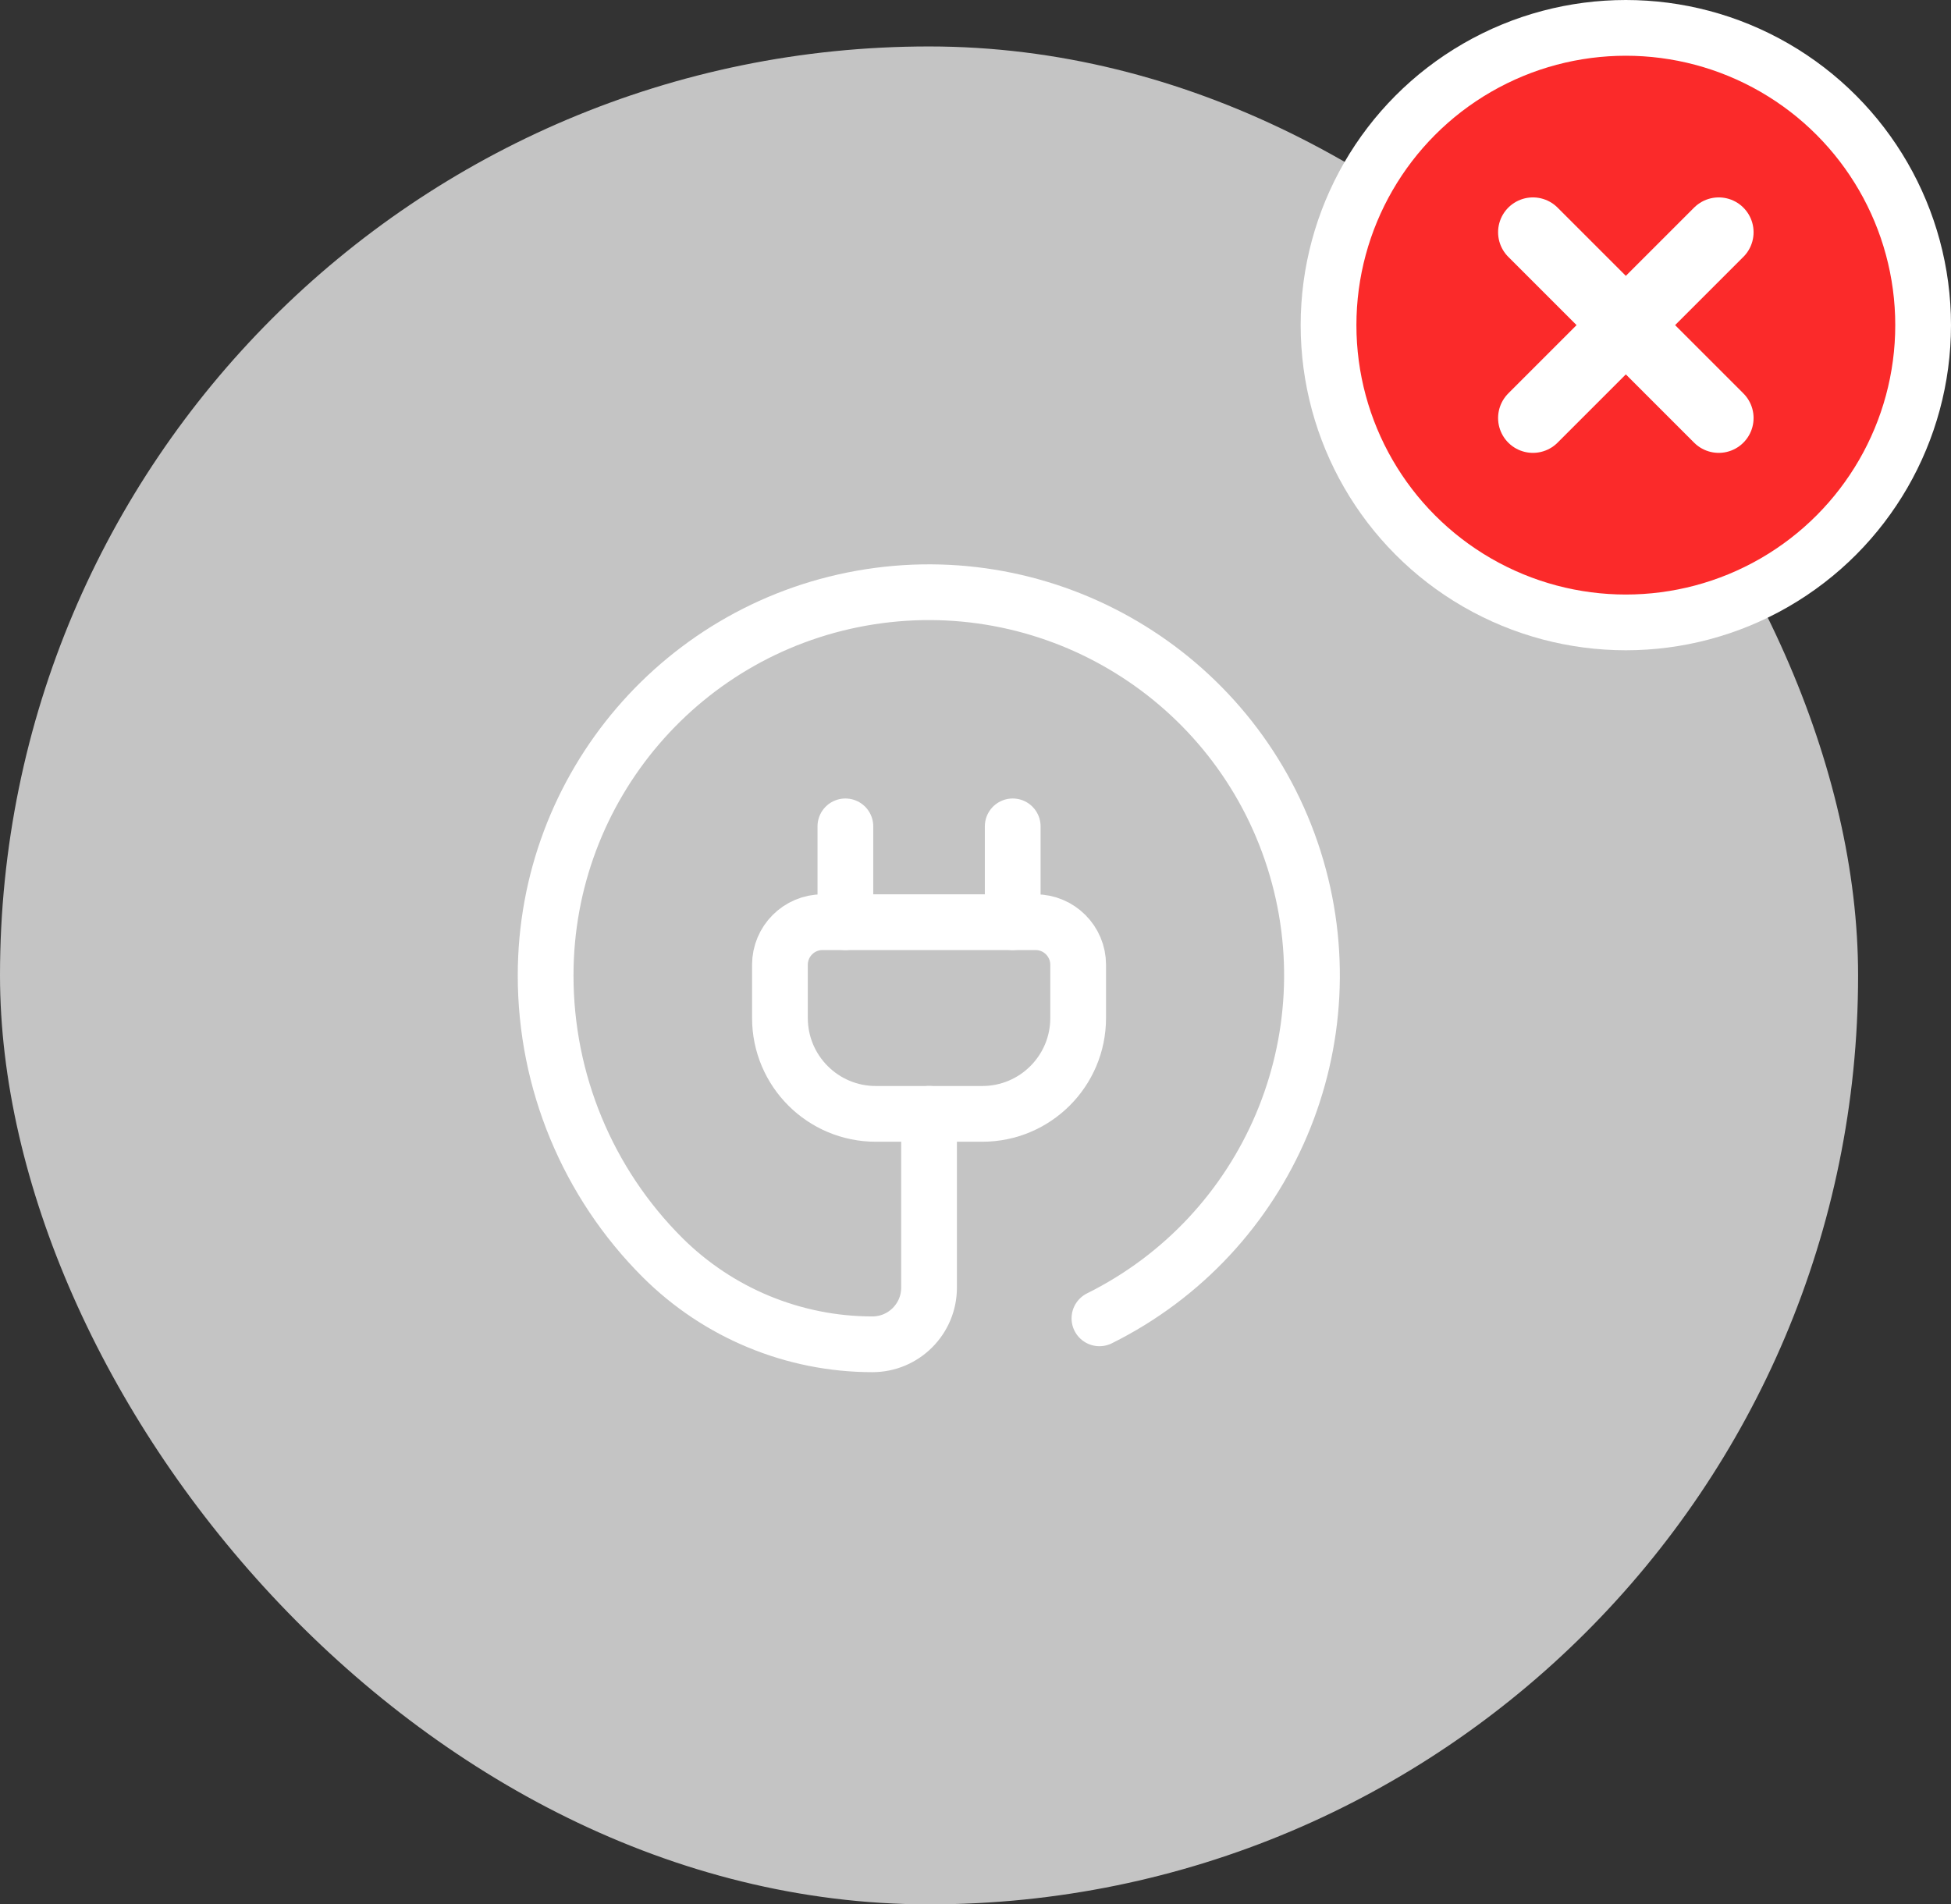
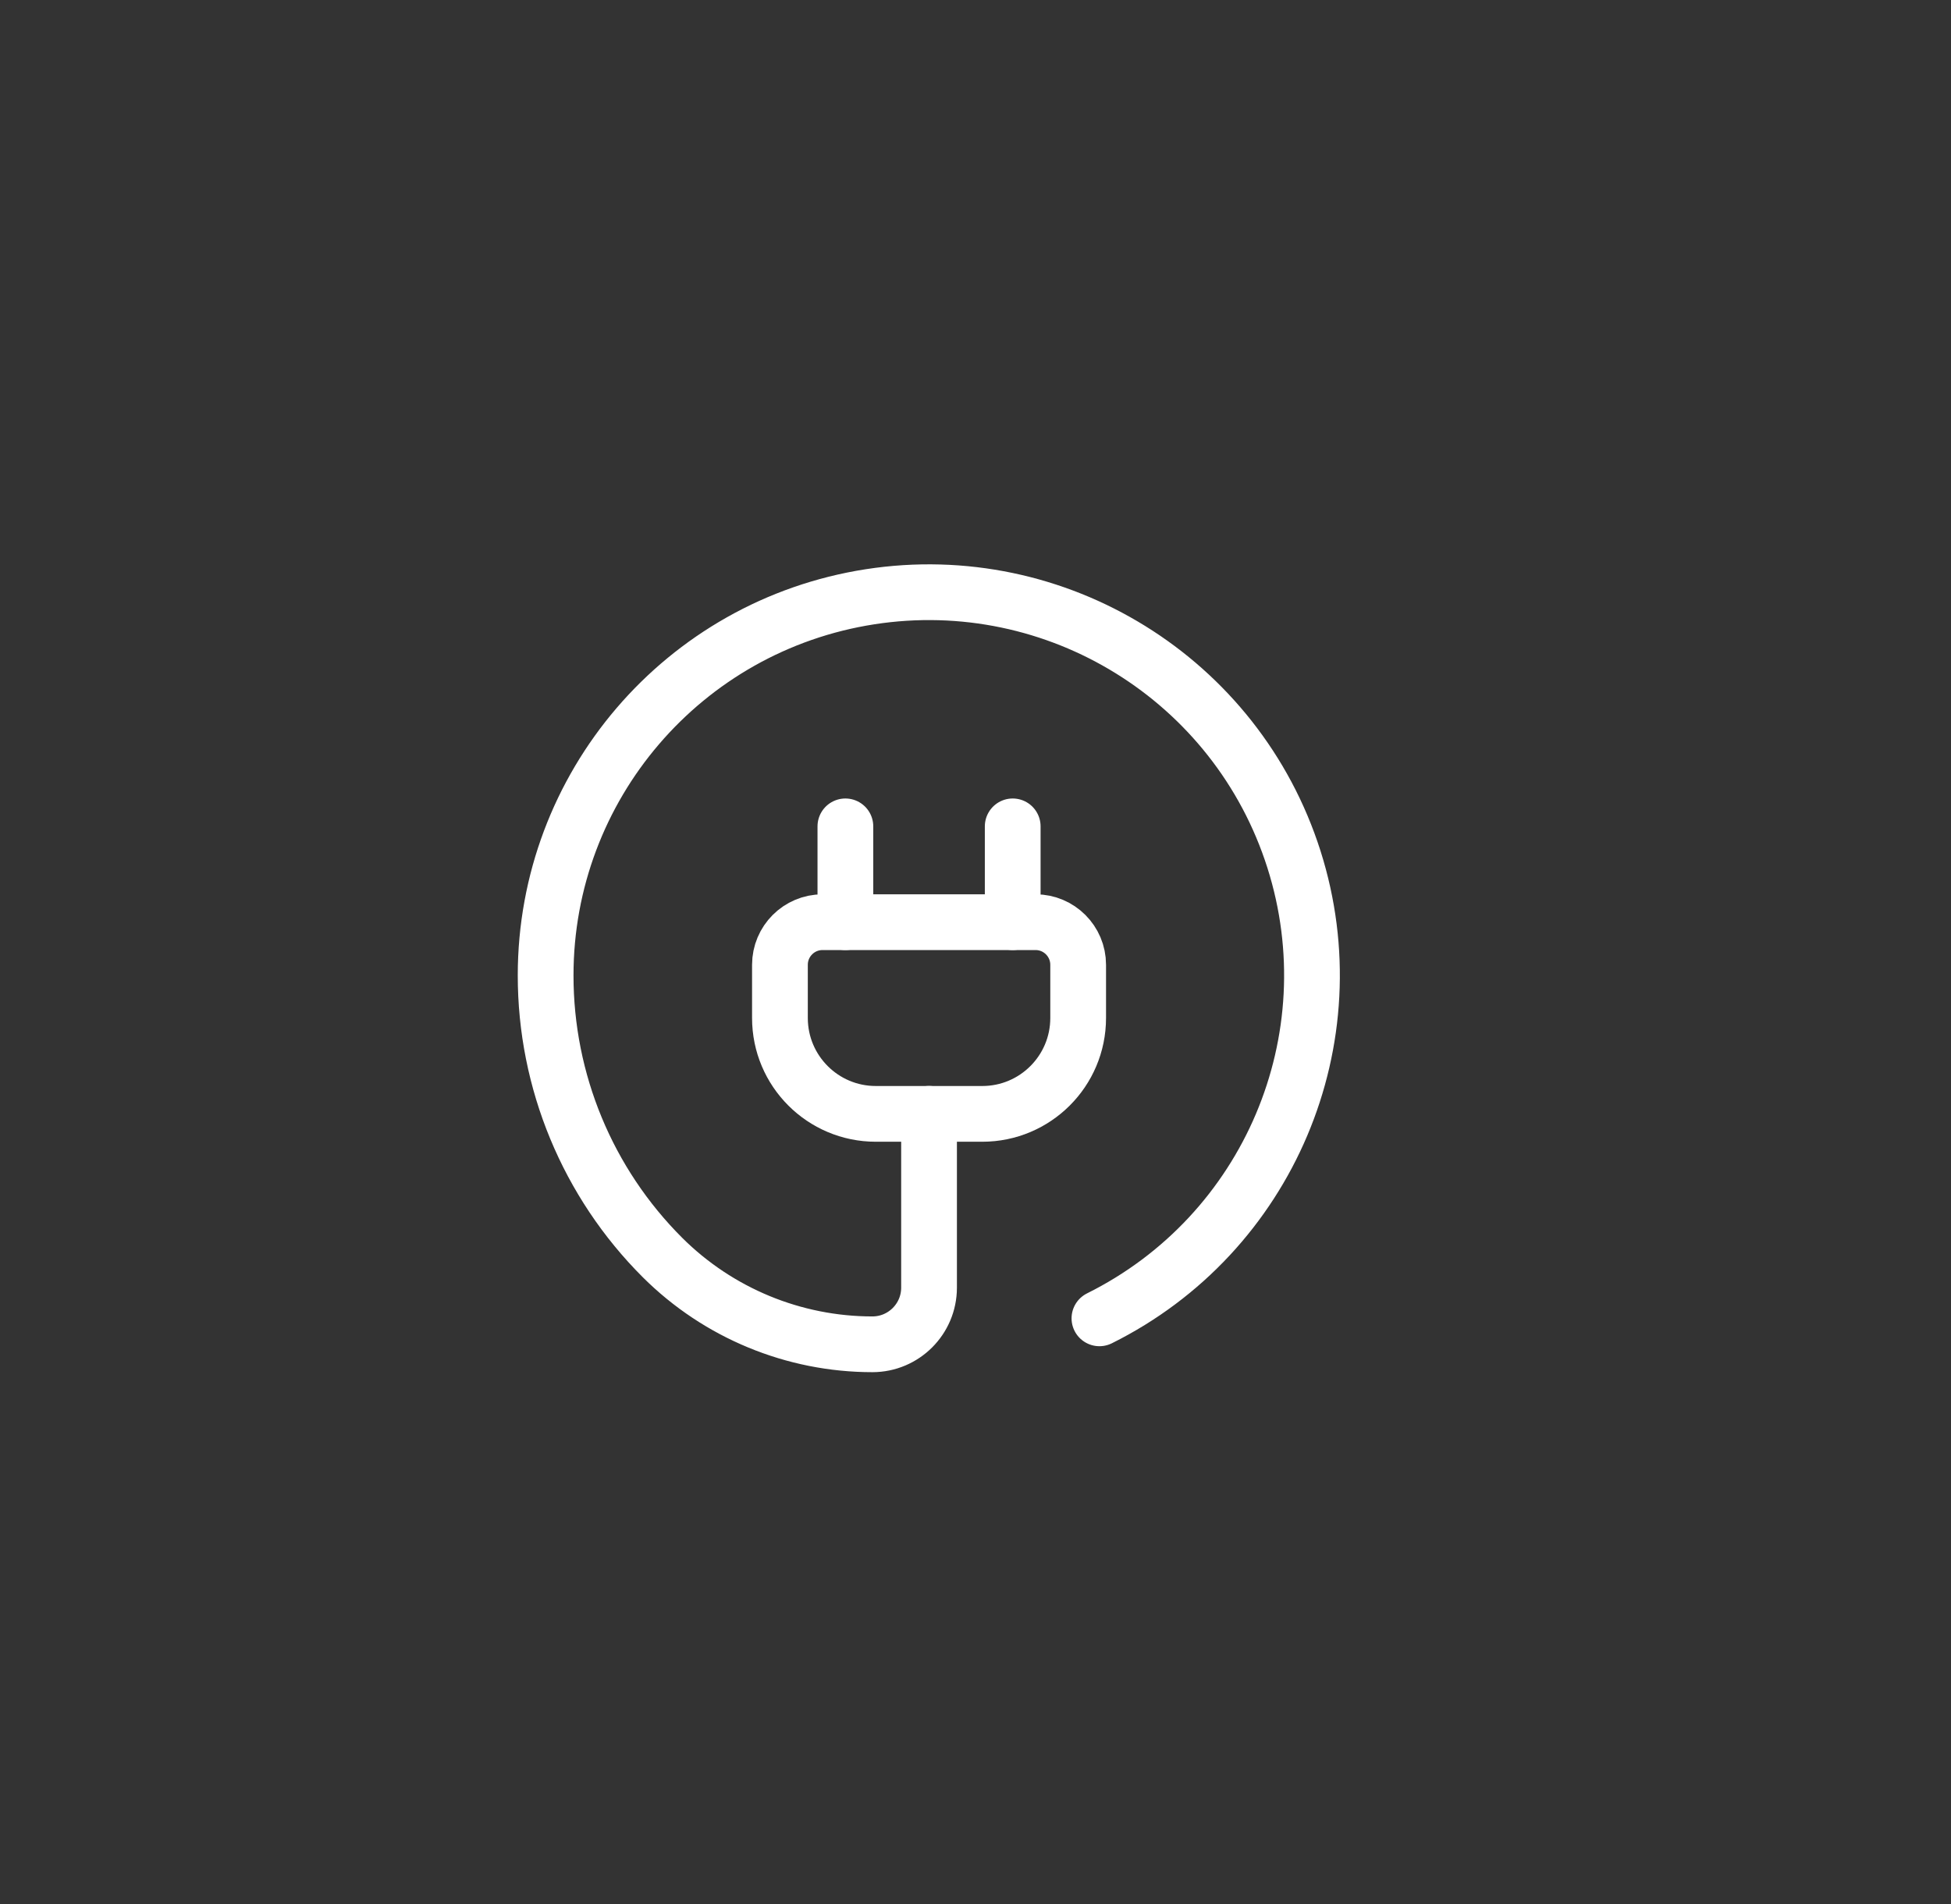
<svg xmlns="http://www.w3.org/2000/svg" width="42" height="41" viewBox="0 0 42 41" fill="none">
  <rect x="0" y="0" width="42" height="41" fill="#333333" stroke="none" />
-   <rect y="1" width="40" height="40" rx="20" fill="#C4C4C4" />
  <path fill-rule="evenodd" clip-rule="evenodd" d="M17.707 19.854H22.293C22.799 19.854 23.21 20.265 23.21 20.771V21.917C23.21 23.057 22.286 23.981 21.146 23.981H18.854C17.714 23.981 16.79 23.057 16.79 21.917V20.771C16.79 20.265 17.201 19.854 17.707 19.854Z" stroke="white" stroke-width="1.2" stroke-linecap="round" stroke-linejoin="round" />
  <path d="M18.199 19.854V17.791" stroke="white" stroke-width="1.2" stroke-linecap="round" stroke-linejoin="round" />
  <path d="M21.801 19.854V17.791" stroke="white" stroke-width="1.2" stroke-linecap="round" stroke-linejoin="round" />
  <path d="M23.668 28.383C27.31 26.572 29.087 22.376 27.855 18.5C26.622 14.624 22.748 12.225 18.729 12.848C14.71 13.472 11.746 16.933 11.746 21C11.745 23.279 12.65 25.465 14.263 27.075V27.075C15.463 28.27 17.088 28.942 18.782 28.942V28.942C19.454 28.941 19.999 28.396 20 27.724V23.98" stroke="white" stroke-width="1.2" stroke-linecap="round" stroke-linejoin="round" />
-   <circle cx="35" cy="7" r="6.4" fill="#FB2A2A" stroke="white" stroke-width="1.2" />
  <path fill-rule="evenodd" clip-rule="evenodd" d="M37 5L33 9L37 5Z" fill="#F1E8E0" />
  <path fill-rule="evenodd" clip-rule="evenodd" d="M37 9L33 5L37 9Z" fill="#F1E8E0" />
-   <path d="M37 5L33 9M37 9L33 5" stroke="white" stroke-width="1.5" stroke-linecap="round" stroke-linejoin="round" />
</svg>